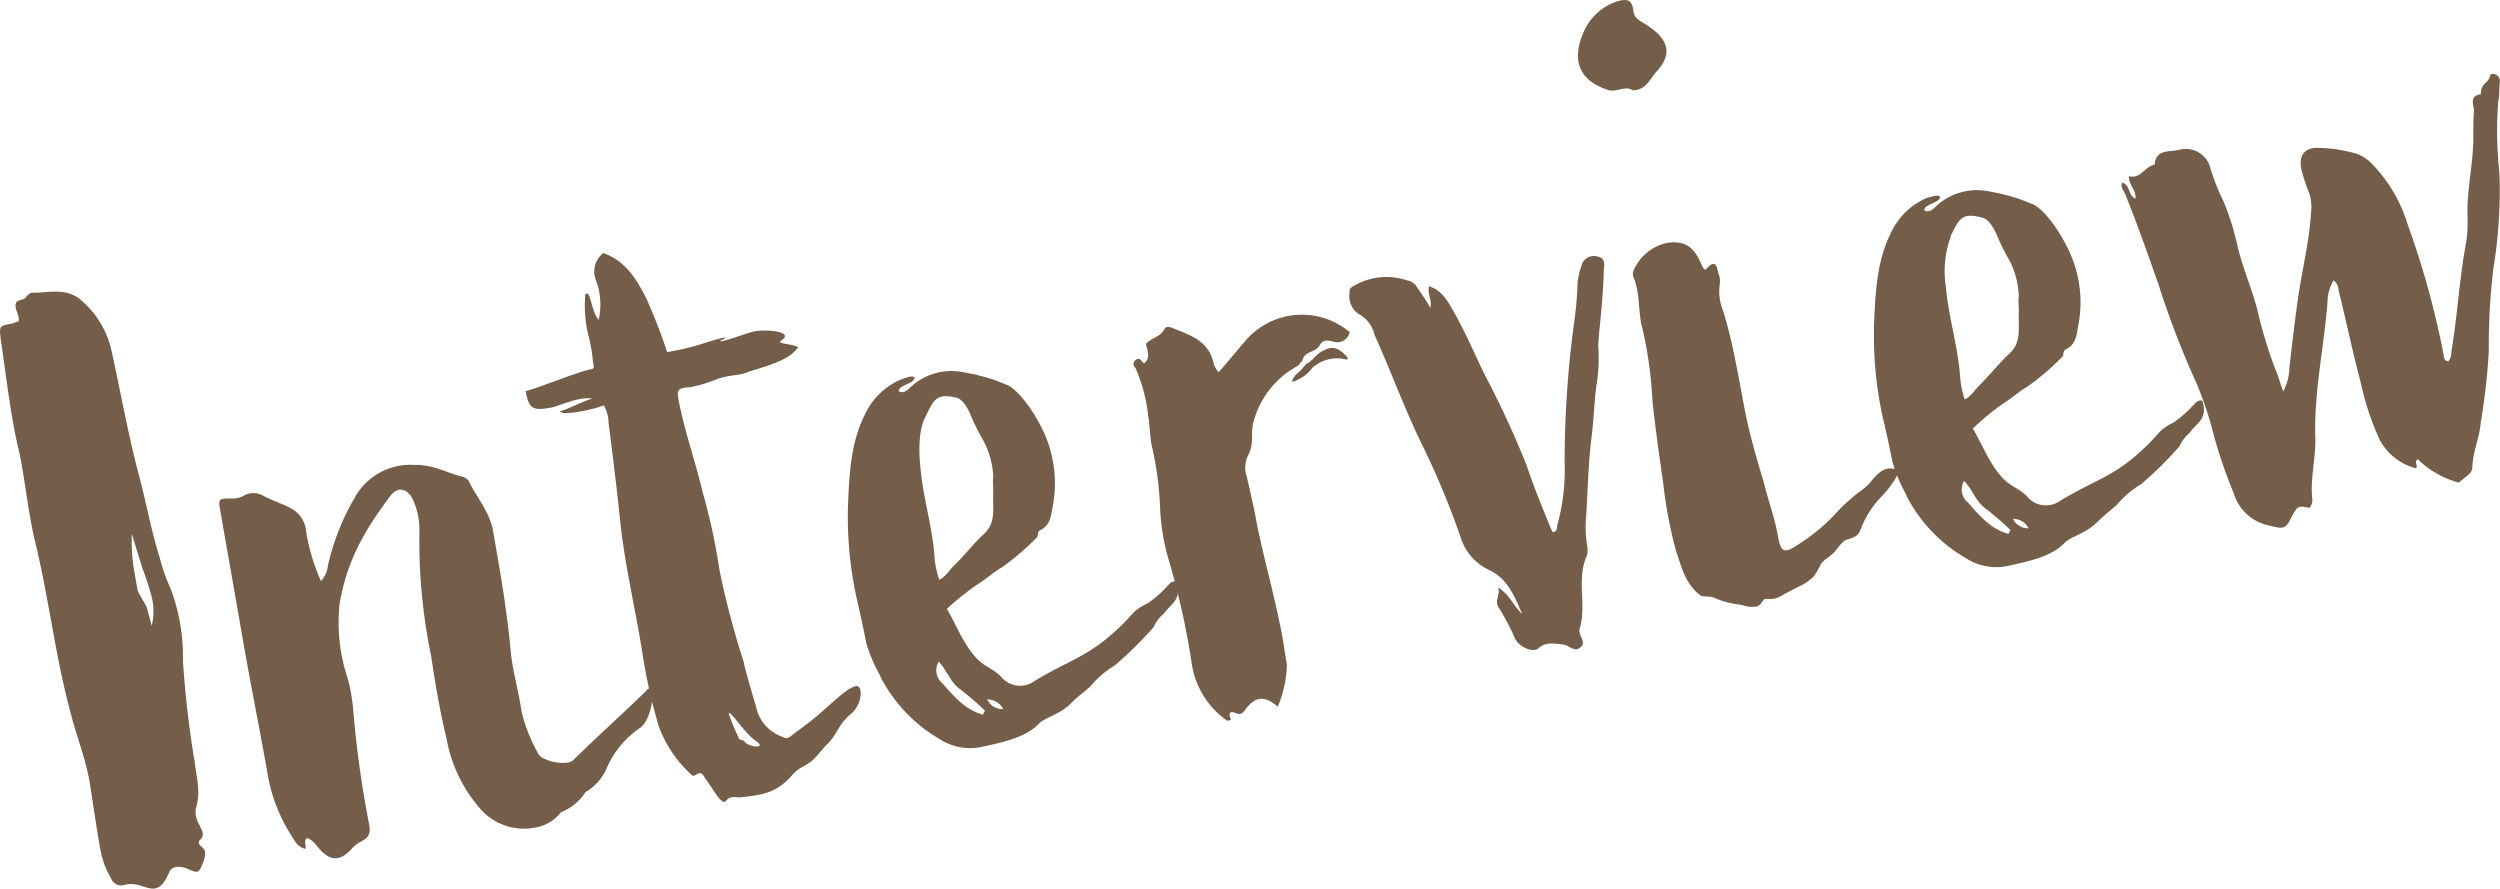
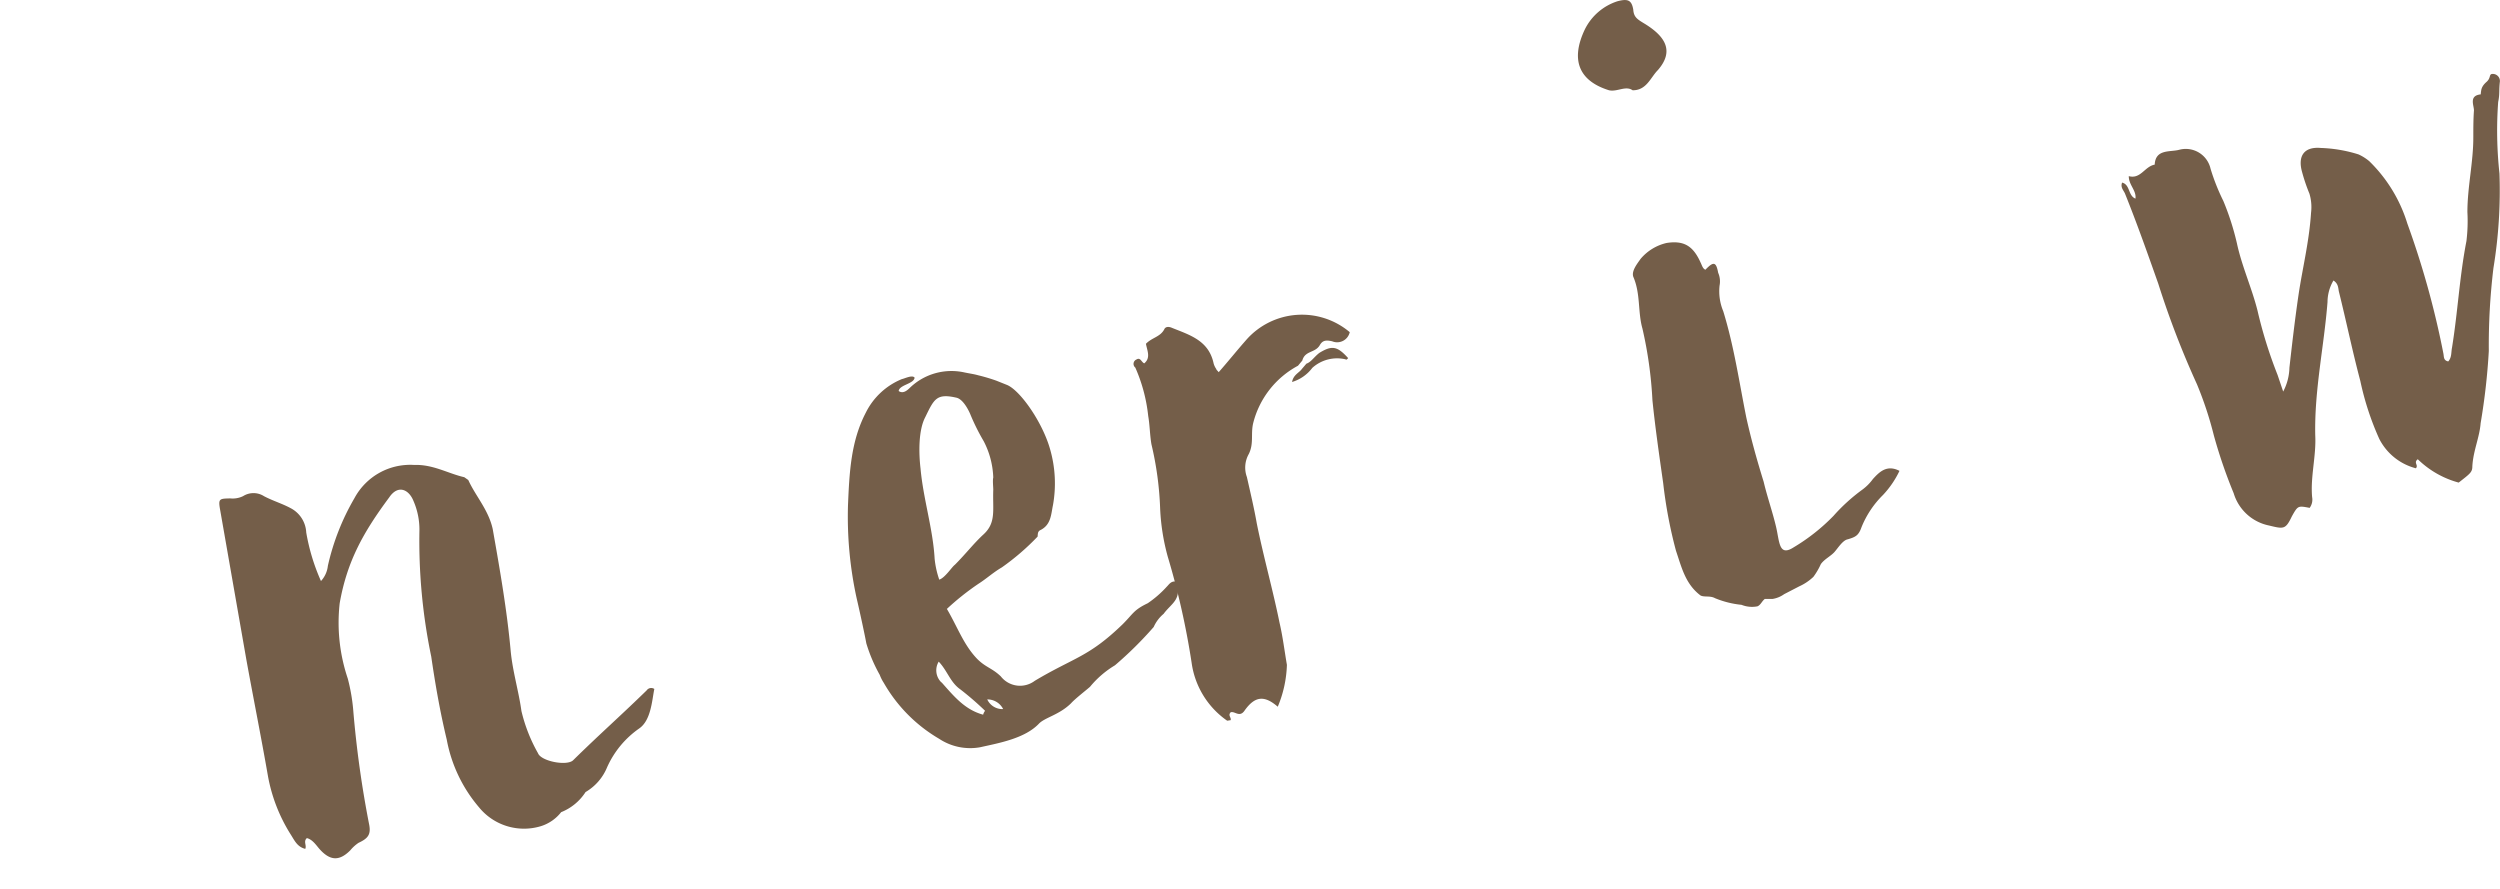
<svg xmlns="http://www.w3.org/2000/svg" viewBox="0 0 232.34 82.58">
  <defs>
    <style>.cls-1{fill:#745e49;}</style>
  </defs>
  <g id="レイヤー_2" data-name="レイヤー 2">
    <g id="デザイン">
-       <path class="cls-1" d="M7.36,27.75a8.6,8.6,0,0,1,3,4.83c.77,3.44,1.52,7.69,2.49,11.34.71,2.63,1.18,5.31,2,7.94a17.19,17.19,0,0,0,1,2.83A17.86,17.86,0,0,1,17,61.38a93.74,93.74,0,0,0,1.1,9.48c.17,1.43.58,2.82.1,4.28a2.27,2.27,0,0,0,.36,1.57c.16.45.56.87,0,1.38-.21.2,0,.48.19.61.48.41.31.84.16,1.36-.45,1.13-.45,1.13-1.51.67-.7-.28-1.42-.24-1.65.29-1.26,3-2.32.65-4.25,1.24a1,1,0,0,1-1.17-.61,8.27,8.27,0,0,1-1-2.66c-.38-2.13-.67-4.27-1-6.32-.4-2.28-1.25-4.33-1.79-6.5-1.42-5.28-2-10.61-3.28-15.84-.65-2.73-.91-5.6-1.46-8.27C1,38.86.55,34.72.06,31.48c-.13-1.2-.13-1.2,1.13-1.42a1.65,1.65,0,0,1,.53-.18c.14-.59-.33-1-.27-1.57s.76-.3,1-.75c.13-.18.42-.4.59-.35C4.5,27.2,6.05,26.76,7.36,27.75ZM12.46,53l.32,1.81c.06.32.71,1.26.86,1.64l.46,1.7a5.68,5.68,0,0,0-.16-3.22,21.81,21.81,0,0,0-.69-2.07l-1-3.24A17.13,17.13,0,0,0,12.46,53Z" />
      <path class="cls-1" d="M43.15,44.35l.37.26c.68,1.5,1.87,2.76,2.27,4.55.67,3.79,1.33,7.57,1.67,11.33.18,1.91.75,3.76,1,5.59A14.86,14.86,0,0,0,50,70c.29.76,2.73,1.22,3.28.64,2.42-2.38,4.39-4.11,6.82-6.48a.51.51,0,0,1,.71-.13c-.22,1.09-.31,2.9-1.39,3.66a8.74,8.74,0,0,0-3,3.62,4.75,4.75,0,0,1-2,2.3,4.81,4.81,0,0,1-2.27,1.87,3.84,3.84,0,0,1-1.88,1.3,5.39,5.39,0,0,1-5.75-1.75,13.43,13.43,0,0,1-3-6.29c-.62-2.58-1.06-5.1-1.44-7.71a52.76,52.76,0,0,1-1.1-11.75,6.66,6.66,0,0,0-.56-2.74C38,45.5,37,45,36.17,46.23c-2.36,3.18-3.91,5.89-4.6,9.83a16.24,16.24,0,0,0,.75,7,17.24,17.24,0,0,1,.5,2.84,97.55,97.55,0,0,0,1.5,10.79c.15.86-.11,1.23-1,1.64a3.61,3.61,0,0,0-.77.7c-1,1-1.86,1-2.87-.14-.31-.36-.64-.87-1.16-1-.35.31,0,.66-.15,1-.76-.19-1-.79-1.38-1.38a15.26,15.26,0,0,1-2.09-5.4c-.63-3.62-1.34-7.15-2-10.78L20.47,47.45c-.2-1.1-.12-1.11.93-1.13a2.22,2.22,0,0,0,1.19-.21,1.81,1.81,0,0,1,1.94,0c.81.43,1.67.68,2.47,1.11a2.69,2.69,0,0,1,1.46,2.26A18.74,18.74,0,0,0,29.83,54a2.48,2.48,0,0,0,.64-1.41,22,22,0,0,1,2.47-6.29,5.88,5.88,0,0,1,5.55-3.09C40.26,43.15,41.62,44,43.15,44.35Z" />
-       <path class="cls-1" d="M60.06,27.72a50.9,50.9,0,0,1,1.94,5A23.91,23.91,0,0,0,65.11,32c.54-.18,3.46-1.1,1.81-.32,0,.23,2.62-.79,3.25-.9,1-.17,3.74,0,2.43.87-.51.33,1.11.29,1.57.62-.89,1.37-3.33,1.8-5,2.43-.54.17-1.51.18-2.51.52a12.33,12.33,0,0,1-2.54.77c-1.21.05-1.25.3-1,1.47.59,2.9,1.55,5.58,2.21,8.38A57.14,57.14,0,0,1,66.87,53a77.69,77.69,0,0,0,2.21,8.39c.37,1.64.9,3.25,1.35,4.88a3.83,3.83,0,0,0,2.26,2.2.61.61,0,0,0,.8-.06l1.43-1.07c2-1.49,3.63-3.4,4.65-3.58.63-.11.62,1.68-.51,2.61s-1.29,1.93-2.12,2.73c-1,1-1,1.4-2.23,2.1a3.54,3.54,0,0,0-1,.74c-1.42,1.63-2.51,1.91-4.82,2.15-.48.09-.94-.24-1.41.33-.19.28-.5-.07-.7-.28-.43-.58-.77-1.16-1.2-1.74-.23-.36-.37-.75-.88-.41-.29.21-.4.07-.6-.14a11.28,11.28,0,0,1-2.88-4.37,49.8,49.8,0,0,1-1.52-6.8c-.61-3.87-1.54-7.77-2-11.67-.33-3.27-.73-6.45-1.14-9.71a3.33,3.33,0,0,0-.45-1.63c-1.06.44-4,1-4.05.55.77-.21,2.11-.93,3-1.18-1.25-.19-2.82.58-3.75.82-1.66.3-2.14.3-2.46-1.51,1.62-.45,4.19-1.55,5.9-2,.55-.09.46-.16.36-.71a15.22,15.22,0,0,0-.46-2.6,11.78,11.78,0,0,1-.25-3.69c.49-.5.53,1.61,1.24,2.38A6.48,6.48,0,0,0,55.37,26a2.16,2.16,0,0,1,.7-2.48C58.14,24.24,59.19,26,60.06,27.72Zm8.58,40.81c0,.32.43.17.55.39.33.51,2.24.74,1-.1-1-.71-2.17-2.62-2.48-2.57A15.37,15.37,0,0,0,68.64,68.53Z" />
      <path class="cls-1" d="M85,35.1c-.06.58-1.42.66-1.48,1.24.37.26.73,0,1-.26a5.57,5.57,0,0,1,5.1-1.47c.42.09.92.16,1.26.26a16.54,16.54,0,0,1,1.72.51l1,.4c1.23.52,3.3,3.48,4,6a11.46,11.46,0,0,1,.26,5.16c-.18.84-.17,1.81-1.14,2.31-.3.13-.26.37-.29.62a22.5,22.5,0,0,1-3.32,2.86c-.81.47-1.44,1.06-2.17,1.52A24.29,24.29,0,0,0,88,56.59c1,1.7,1.57,3.38,2.86,4.69.78.76,1.36.82,2.15,1.58a2.27,2.27,0,0,0,3.16.41c3.67-2.19,5-2.19,8.17-5.26,1-1,1-1.31,2.33-1.95a9.87,9.87,0,0,0,1.76-1.53c.21-.2.39-.56.89-.48.55,1.69-.45,2-1.18,3a3.36,3.36,0,0,0-.92,1.22,34.55,34.55,0,0,1-3.6,3.56,9,9,0,0,0-2.32,2c-.35.31-1.42,1.14-1.76,1.53-1.11,1.09-2.45,1.32-3,1.91-1.31,1.36-3.67,1.78-5.47,2.18a5.23,5.23,0,0,1-3.79-.79,14.13,14.13,0,0,1-5.14-5.19,3.78,3.78,0,0,1-.38-.75,14.43,14.43,0,0,1-1.25-2.94c-.11-.63-.58-2.83-.89-4.15a35.53,35.53,0,0,1-.81-8.71c.13-3,.26-5.9,1.66-8.58a6.47,6.47,0,0,1,3.35-3.11C84.06,35.19,84.8,34.81,85,35.1Zm1,3.65c-.67,1.25-.61,3.43-.45,4.79.25,2.8,1.16,5.64,1.31,8.38a8.58,8.58,0,0,0,.43,1.95c.54-.17,1.17-1.18,1.46-1.39,1-1,1.76-2,2.67-2.83,1.18-1.1.82-2.26.89-4.14,0-.25-.07-.88,0-1.13A7.87,7.87,0,0,0,91.42,41a19.62,19.62,0,0,1-1.26-2.54c-.27-.61-.72-1.34-1.23-1.49C87.05,36.53,86.82,37.06,86,38.75Zm1.51,24.67c1.12,1.26,2.15,2.54,3.86,3a.92.92,0,0,1,.18-.36,27.5,27.5,0,0,0-2.31-2c-.93-.65-1.2-1.74-2-2.57A1.56,1.56,0,0,0,87.49,63.42Zm5.72,2.48A1.64,1.64,0,0,0,91.75,65,1.55,1.55,0,0,0,93.21,65.9Z" />
      <path class="cls-1" d="M112.79,33.78a1.66,1.66,0,0,0,.25.52c0,.08.11.14.22.29.88-1,1.68-2,2.56-3a6.89,6.89,0,0,1,9.62-.72,1.2,1.2,0,0,1-1.63.85c-.6-.14-.91-.08-1.16.37-.44.73-1.37.48-1.62,1.42l-.4.48a8.36,8.36,0,0,0-4.17,5.36c-.23,1,.08,1.86-.4,2.84a2.56,2.56,0,0,0-.18,2.14c.32,1.41.67,2.89.92,4.31.63,3.13,1.49,6.15,2.11,9.21.31,1.33.46,2.6.69,3.94a10.85,10.85,0,0,1-.85,3.89c-1.25-1.08-2.13-1-3.1.38-.46.65-.9,0-1.28.14-.27.3.08.48,0,.73l-.32.05a7.85,7.85,0,0,1-3.3-5.35,72.5,72.5,0,0,0-2.23-9.92,20.06,20.06,0,0,1-.7-4.42,30.33,30.33,0,0,0-.81-6c-.15-.87-.15-1.77-.3-2.63a15,15,0,0,0-1.2-4.5.44.44,0,0,1,.11-.75c.37-.23.45.24.72.36.63-.52.27-1.19.16-1.82.55-.58,1.35-.64,1.71-1.36.12-.26.45-.24.71-.12C110.62,31.15,112.34,31.66,112.79,33.78Zm12.5-.5c-.06.09-.21.2-.22.12a3.43,3.43,0,0,0-3.11.79,3.67,3.67,0,0,1-1.88,1.31c.12-.68.66-.85.92-1.22l.41-.48c.45-.16.7-.61,1.2-1C123.78,32.08,124.28,32.16,125.29,33.28Z" />
-       <path class="cls-1" d="M130.77,26.06a1.32,1.32,0,0,1,.93.64c.44.66.86,1.23,1.22,1.9.21-.69-.3-1.25-.11-2,1.3.42,1.82,1.55,2.41,2.58,1,1.78,1.77,3.59,2.67,5.46a89.18,89.18,0,0,1,4,8.64c.69,2.08,1.54,4.12,2.38,6.16.49,0,.42-.39.46-.64a19.09,19.09,0,0,0,.68-5.81,97,97,0,0,1,.88-13,31.5,31.5,0,0,0,.32-3.71,8.06,8.06,0,0,1,.37-1.61,1.18,1.18,0,0,1,1.47-.83c.68.12.68.61.61,1.11-.05,2-.25,4.11-.46,6.17l-.07,1a15.75,15.75,0,0,1-.2,3.94c-.16,1.4-.22,2.88-.38,4.29-.36,2.58-.37,5.26-.56,7.89a10.89,10.89,0,0,0,.09,2.34,2.23,2.23,0,0,1,0,1.06c-1,2.2,0,4.55-.67,6.78a.47.47,0,0,0,0,.33c0,.48.67,1,0,1.46-.49.41-1-.23-1.51-.31-.83-.09-1.6-.28-2.3.33-.48.49-1.8-.09-2.18-.84a22.15,22.15,0,0,0-1.58-3c-.35-.59.21-1.09,0-1.79,1.1.7,1.45,1.78,2.22,2.46-.7-1.67-1.4-3.33-3.08-4.09a5,5,0,0,1-2.66-3.11A75.34,75.34,0,0,0,132,41c-1.54-3.22-2.8-6.66-4.26-9.89a2.9,2.9,0,0,0-1.48-1.93,2,2,0,0,1-.83-2c-.06-.31.15-.51.45-.65A6,6,0,0,1,130.77,26.06Z" />
      <path class="cls-1" d="M151.79.9c.05.73.41.91,1.13,1.35,1.92,1.2,2.65,2.54,1.16,4.26-.69.69-1.05,1.89-2.35,1.88-.65-.46-1.43.17-2.19,0-2.84-.88-3.6-2.86-2.23-5.7a5.14,5.14,0,0,1,3-2.57C151.28-.14,151.64,0,151.79.9Zm6.26,23.51c.12.23.18.54.44.66.76-.79,1-.75,1.19.28a2,2,0,0,1,.13,1.19,4.82,4.82,0,0,0,.34,2.38c1,3.24,1.48,6.56,2.14,9.86.44,2,1,4,1.62,6,.33,1.4.82,2.78,1.15,4.18s.25,2.8,1.63,1.91a18,18,0,0,0,3.71-2.93,16.78,16.78,0,0,1,2.66-2.42,4.53,4.53,0,0,0,1-1c.61-.67,1.3-1.36,2.47-.76A8.74,8.74,0,0,1,175,46,8.85,8.85,0,0,0,173,49c-.27.78-.57.91-1.27,1.12-.47.08-.91.81-1.25,1.19s-.94.66-1.26,1.12a6.34,6.34,0,0,1-.69,1.18,4.71,4.71,0,0,1-1.31.88l-1.41.73a2.51,2.51,0,0,1-1.06.44c-.24,0-.49,0-.73,0-.28.21-.38.56-.69.69a2.61,2.61,0,0,1-1.48-.14,8.68,8.68,0,0,1-2.47-.62c-.45-.25-1-.07-1.34-.25-1.41-1.06-1.76-2.62-2.28-4.15a42.89,42.89,0,0,1-1.19-6.29c-.36-2.54-.74-5.15-1-7.71a38.14,38.14,0,0,0-.93-6.66c-.44-1.55-.16-3.22-.85-4.81-.18-.54.36-1.2.68-1.66a4.47,4.47,0,0,1,2.42-1.48C156.55,22.32,157.38,22.91,158.05,24.41Z" />
-       <path class="cls-1" d="M180.31,18.3c-.06.57-1.43.65-1.49,1.23.37.26.74,0,1-.26a5.6,5.6,0,0,1,5.11-1.47c.42.09.92.17,1.26.27a14.41,14.41,0,0,1,1.72.51l1,.4c1.23.51,3.29,3.48,4,6a11.15,11.15,0,0,1,.26,5.15c-.17.85-.16,1.82-1.13,2.31-.3.14-.26.37-.3.63a21.79,21.79,0,0,1-3.31,2.85c-.81.47-1.44,1.07-2.17,1.52a22.12,22.12,0,0,0-2.91,2.39c1,1.7,1.57,3.37,2.86,4.69.78.76,1.36.82,2.14,1.57a2.27,2.27,0,0,0,3.16.42c3.68-2.19,5.06-2.19,8.17-5.26,1-1,1-1.31,2.34-2a10.68,10.68,0,0,0,1.76-1.53c.21-.2.39-.56.89-.49.54,1.7-.45,2-1.18,3a3.42,3.42,0,0,0-.92,1.22,32.64,32.64,0,0,1-3.6,3.56,8.83,8.83,0,0,0-2.32,2,20.71,20.71,0,0,0-1.76,1.53c-1.11,1.08-2.45,1.32-3,1.9-1.3,1.37-3.66,1.79-5.46,2.19a5.21,5.21,0,0,1-3.8-.8,14.1,14.1,0,0,1-5.14-5.18,4.66,4.66,0,0,1-.37-.75,14.27,14.27,0,0,1-1.25-3c-.11-.63-.58-2.82-.9-4.14a35.6,35.6,0,0,1-.8-8.72c.13-2.95.26-5.89,1.65-8.58a6.54,6.54,0,0,1,3.35-3.11C179.35,18.38,180.1,18,180.31,18.3Zm1,3.64a9.51,9.51,0,0,0-.46,4.79c.25,2.8,1.16,5.65,1.32,8.38a9.07,9.07,0,0,0,.42,2c.54-.18,1.18-1.18,1.46-1.39,1-1,1.76-2,2.67-2.83,1.19-1.1.83-2.26.9-4.14,0-.25-.07-.88,0-1.13a7.93,7.93,0,0,0-.83-3.35,19,19,0,0,1-1.26-2.54c-.27-.6-.72-1.33-1.24-1.48C182.35,19.72,182.12,20.25,181.28,21.94Zm1.51,24.68c1.11,1.26,2.15,2.54,3.85,3a1.13,1.13,0,0,1,.18-.35,26,26,0,0,0-2.31-2c-.92-.65-1.2-1.74-2-2.58A1.57,1.57,0,0,0,182.79,46.62Zm5.71,2.48a1.61,1.61,0,0,0-1.45-.88A1.56,1.56,0,0,0,188.5,49.1Z" />
      <path class="cls-1" d="M232.33,7.58c-.1.83,0,1.14-.16,1.9a36.87,36.87,0,0,0,.12,6.64,44.49,44.49,0,0,1-.56,8.79,60.08,60.08,0,0,0-.43,7.71,60.15,60.15,0,0,1-.76,6.71c-.1,1.32-.69,2.56-.77,4,0,.56-.2.68-1.27,1.52a8.66,8.66,0,0,1-3.8-2.17c-.43.32.1.55-.18.84a5.32,5.32,0,0,1-3.4-2.73,26.44,26.44,0,0,1-1.76-5.38c-.74-2.79-1.3-5.53-2-8.34-.06-.32-.05-.72-.5-1a4,4,0,0,0-.55,2c-.32,4.12-1.23,8.18-1.14,12.39.1,1.93-.46,3.82-.29,5.74a1.29,1.29,0,0,1-.23,1c-1.09-.21-1.09-.21-1.65.78-.59,1.24-.76,1.19-2.12.86a4.33,4.33,0,0,1-3.29-3,46.48,46.48,0,0,1-1.84-5.36,33.59,33.59,0,0,0-1.57-4.76,82.86,82.86,0,0,1-3.6-9.36c-1-2.83-2-5.66-3.1-8.39-.14-.3-.43-.57-.26-1,.76.19.54,1.21,1.24,1.49.11-.75-.63-1.27-.62-2.09,1.11.3,1.47-.9,2.41-1.07.07-1.47,1.43-1.15,2.28-1.38a2.36,2.36,0,0,1,2.91,1.76,19.4,19.4,0,0,0,1.19,3,24.6,24.6,0,0,1,1.26,3.93c.45,2.11,1.38,4.14,1.91,6.24a42,42,0,0,0,1.87,6l.52,1.54a5,5,0,0,0,.58-2.22c.25-2.23.51-4.47.84-6.73.37-2.5,1-5,1.17-7.67a4.32,4.32,0,0,0-.15-1.77,16.55,16.55,0,0,1-.68-2c-.42-1.47.15-2.38,1.72-2.25a13.06,13.06,0,0,1,3.52.6,4.33,4.33,0,0,1,1,.63,13.7,13.7,0,0,1,3.54,5.8,80.93,80.93,0,0,1,3.35,12.08c.06.31,0,.64.45.73.34-.38.26-.86.35-1.28.54-3.34.7-6.62,1.34-9.9a15.31,15.31,0,0,0,.09-2.7c0-2.35.56-4.65.55-7,0-.82,0-1.62.06-2.45,0-.48-.49-1.37.63-1.49a3.06,3.06,0,0,1,.07-.5c0,.08,0-.25.46-.65s.19-.76.6-.75A.66.66,0,0,1,232.33,7.58Z" />
    </g>
  </g>
</svg>